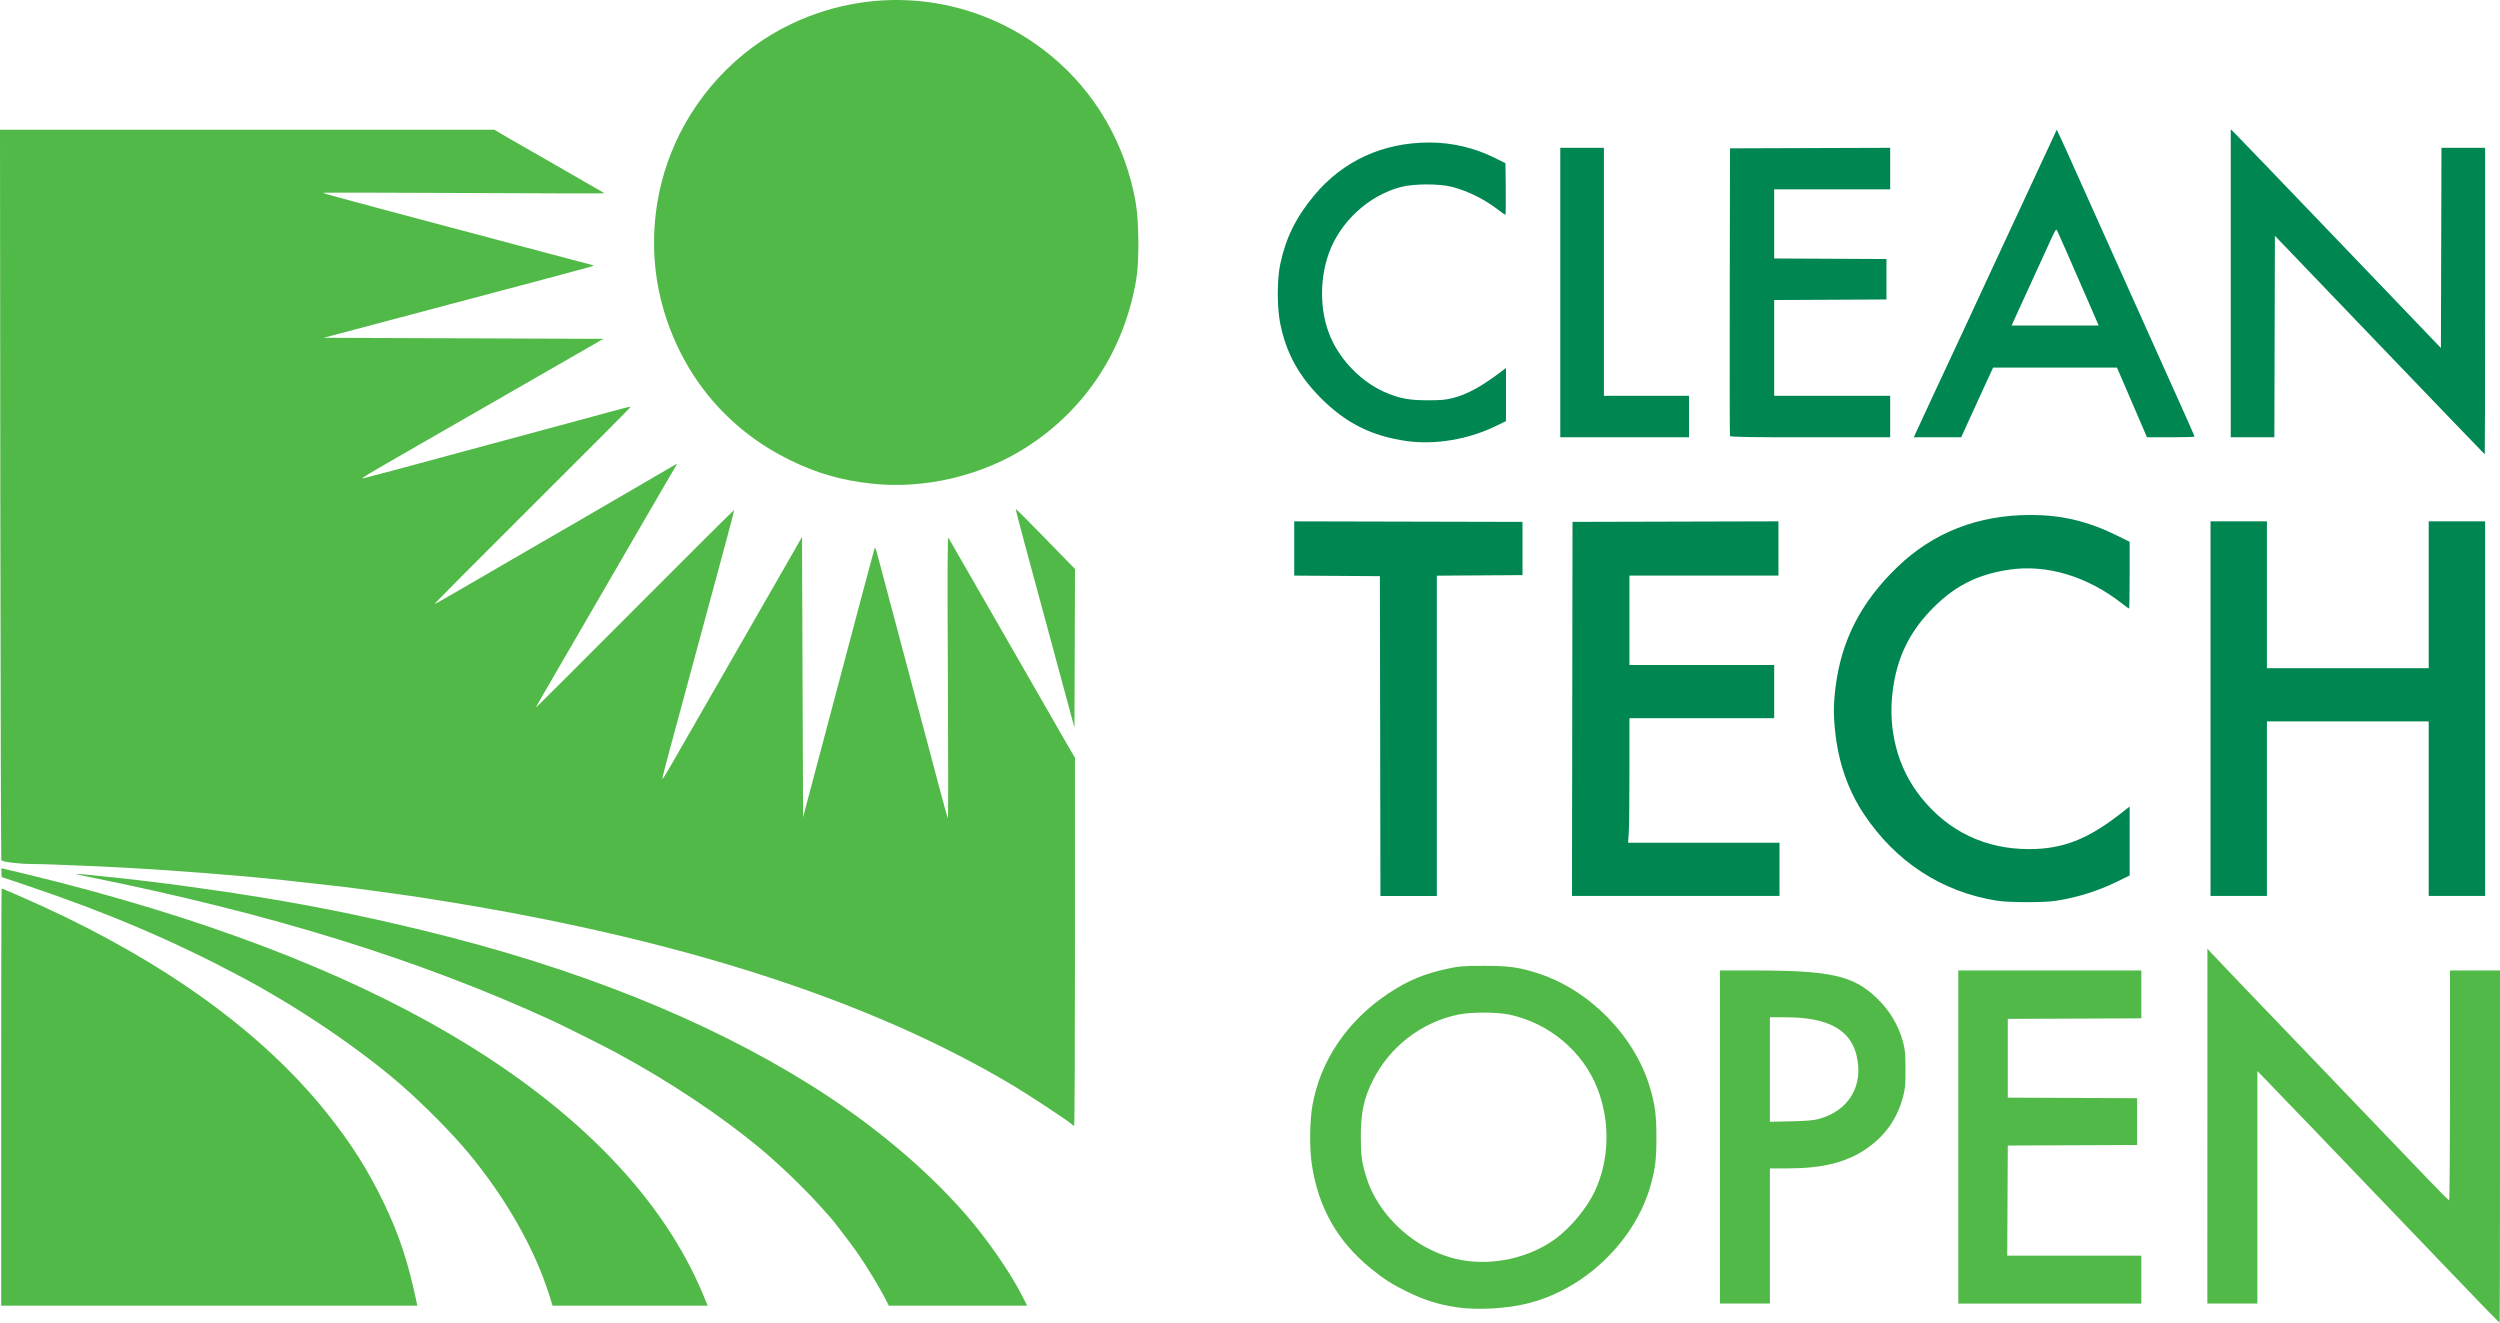
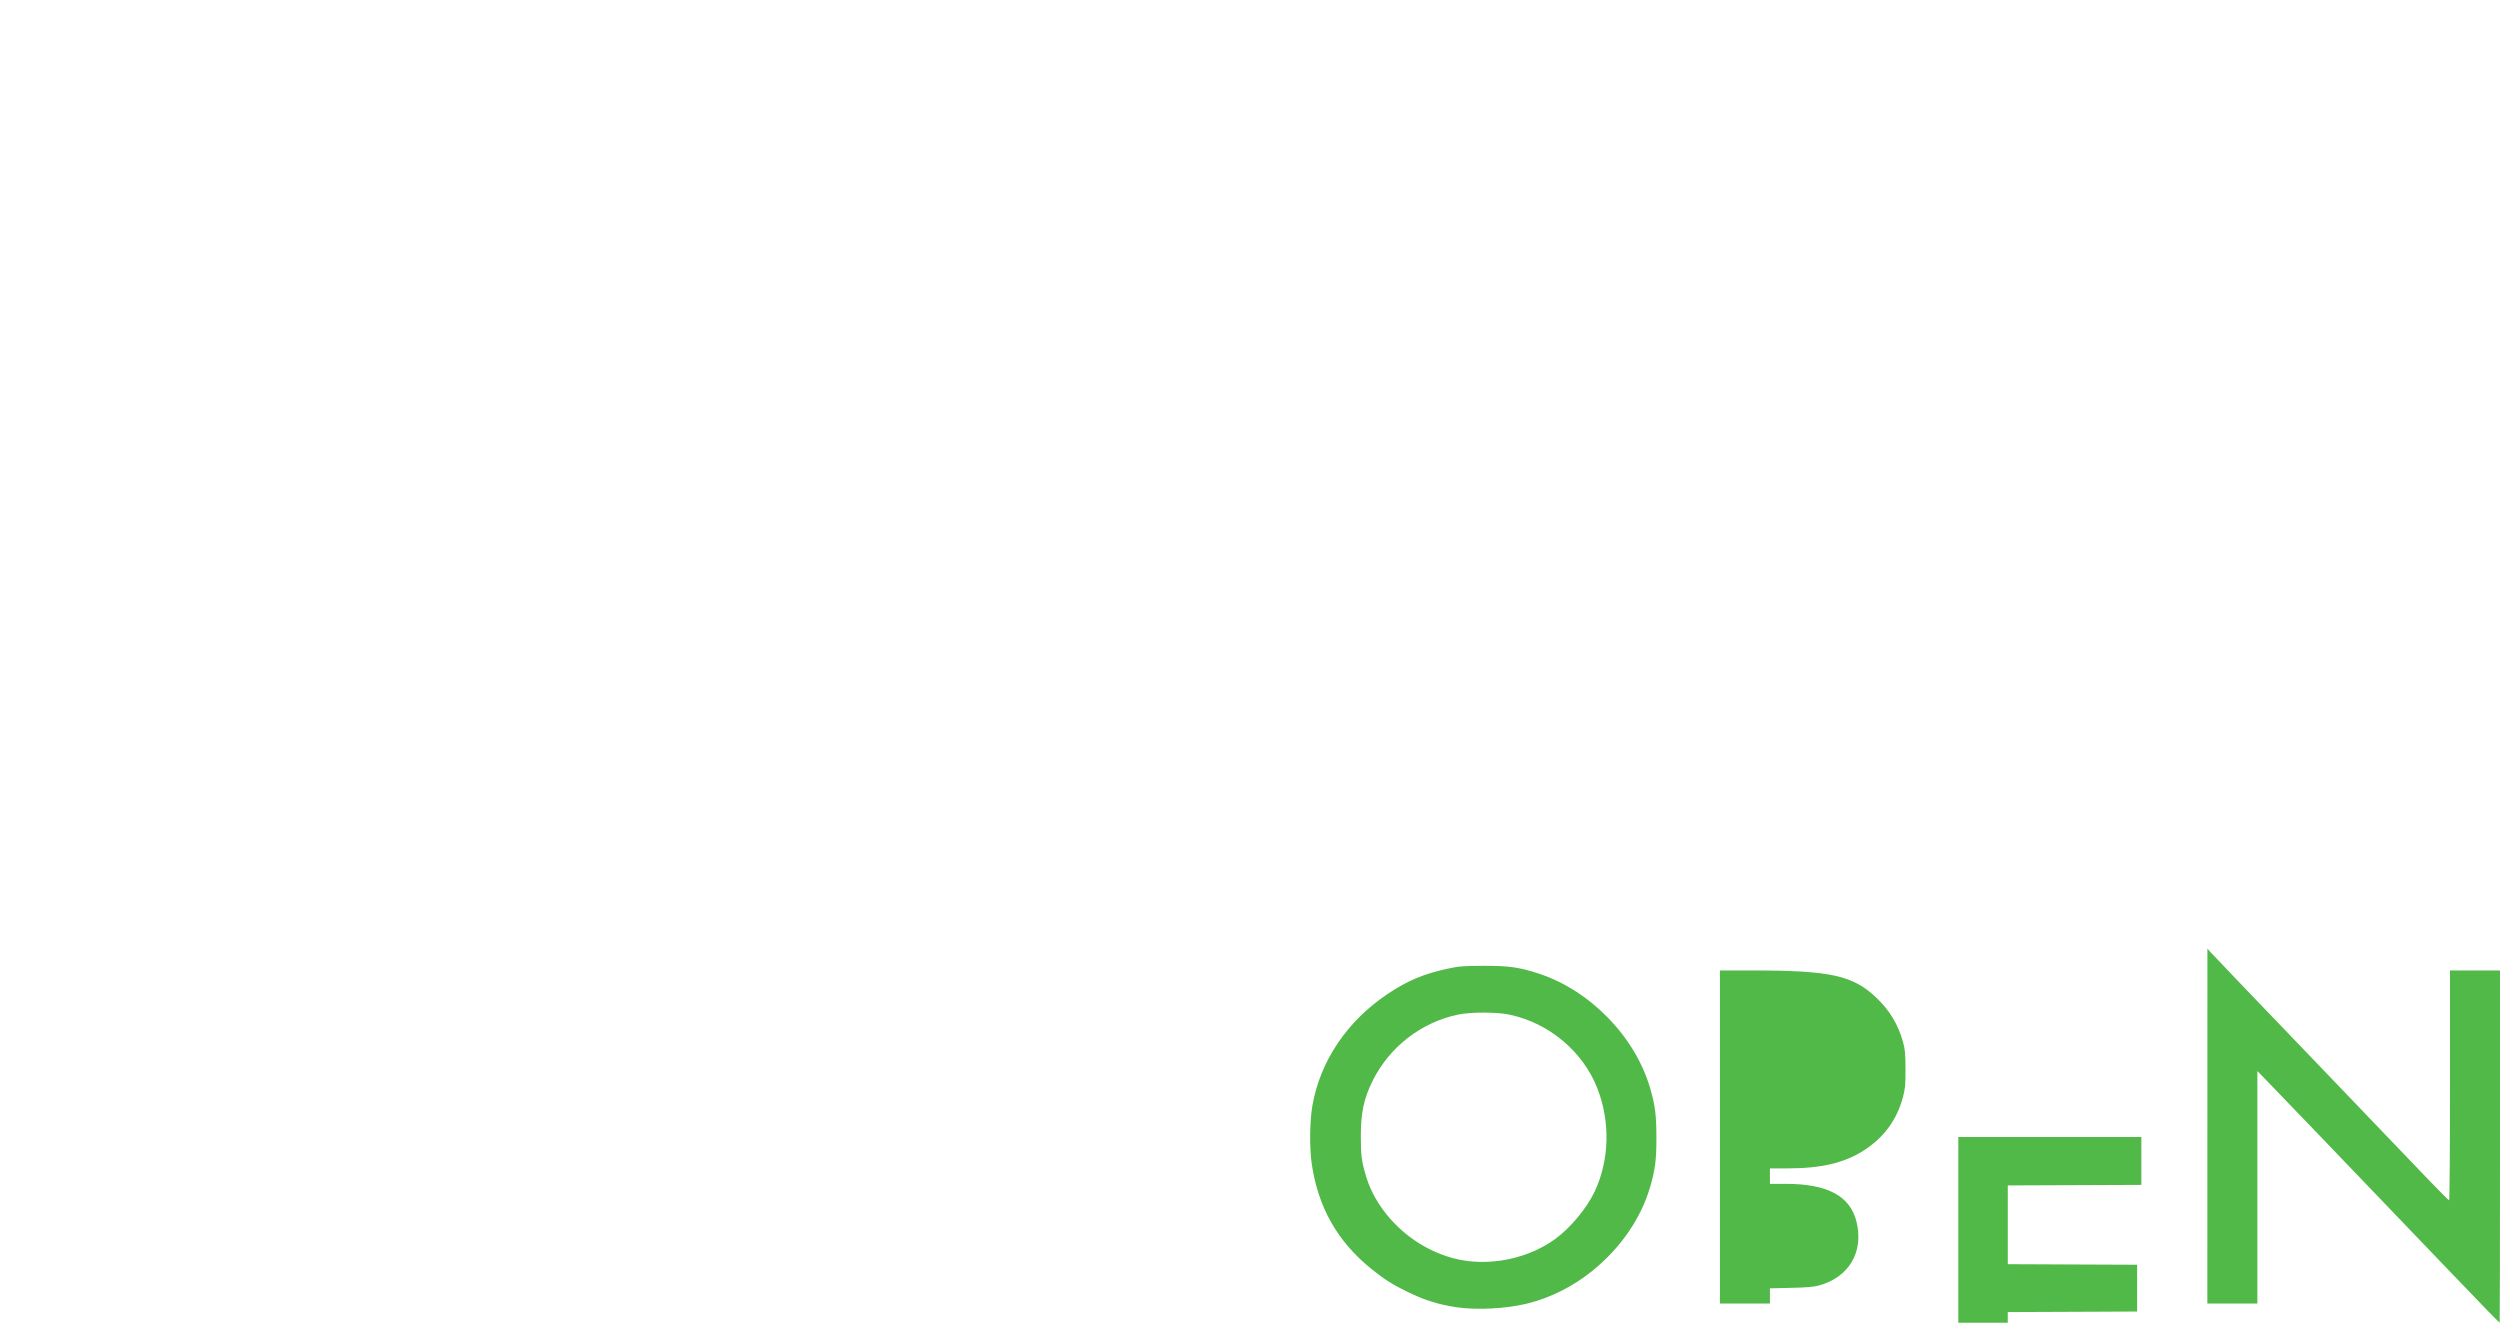
<svg xmlns="http://www.w3.org/2000/svg" xmlns:ns1="http://www.inkscape.org/namespaces/inkscape" xmlns:ns2="http://sodipodi.sourceforge.net/DTD/sodipodi-0.dtd" width="596.675mm" height="315.694mm" viewBox="0 0 596.675 315.694" version="1.1" id="svg1" xml:space="preserve" ns1:version="1.3.2 (091e20e, 2023-11-25)" ns2:docname="Clean-Tech-Open-Logo.svg">
  <ns2:namedview id="namedview1" pagecolor="#ffffff" bordercolor="#000000" borderopacity="0.25" ns1:showpageshadow="2" ns1:pageopacity="0.0" ns1:pagecheckerboard="0" ns1:deskcolor="#d1d1d1" ns1:document-units="mm" ns1:zoom="0.074331525" ns1:cx="2515.7563" ns1:cy="-834.10101" ns1:window-width="1312" ns1:window-height="449" ns1:window-x="0" ns1:window-y="25" ns1:window-maximized="0" ns1:current-layer="layer1" />
  <defs id="defs1" />
  <g ns1:label="Layer 1" ns1:groupmode="layer" id="layer1" transform="translate(193.337,376.553)">
    <g id="g22">
-       <path id="path11" style="fill:#008651;fill-opacity:1" d="m 283.322,-161.571 c -13.197,-2.097 -24.191,-9.25 -31.814,-20.701 -3.641,-5.469 -5.952,-11.971 -6.777,-19.068 -0.494,-4.246 -0.498,-6.844 -0.016,-10.904 1.346,-11.352 6.034,-20.533 14.798,-28.983 8.554,-8.247 19.251,-12.419 31.84,-12.419 7.343,0 13.644,1.498 20.482,4.868 l 3.111,1.534 v 7.975 c 0,4.386 -0.06,7.975 -0.132,7.975 -0.073,0 -0.844,-0.557 -1.714,-1.238 -8.335,-6.524 -18.028,-9.405 -27.047,-8.039 -7.768,1.177 -13.43,4.174 -18.874,9.99 -5.037,5.382 -7.75,11.175 -8.757,18.702 -1.266,9.467 1.129,18.61 6.705,25.597 6.517,8.166 15.37,12.403 25.878,12.388 7.917,-0.012 13.895,-2.322 21.637,-8.364 l 2.304,-1.798 v 8.224 8.224 l -2.857,1.405 c -4.704,2.313 -9.629,3.862 -14.796,4.653 -2.852,0.437 -11.166,0.423 -13.97,-0.022 z m -147.256,-39.306 -0.064,-38.163 -10.223,-0.066 -10.224,-0.066 v -6.475 -6.475 l 27.242,0.065 27.241,0.065 v 6.35 6.35 l -10.223,0.066 -10.223,0.066 v 38.224 38.224 h -6.73 -6.73 z m 45.845,-6.477 0.064,-44.641 24.575,-0.065 24.575,-0.065 v 6.478 6.478 h -17.78 -17.78 v 10.668 10.668 h 17.272 17.272 v 6.35 6.35 h -17.272 -17.272 v 12.534 c 0,6.894 -0.074,13.58 -0.165,14.859 l -0.165,2.325 h 18.072 18.072 v 6.35 6.35 h -24.766 -24.766 z m 152.337,-0.064 v -44.704 h 6.731 6.731 v 17.526 17.526 h 19.304 19.304 v -17.526 -17.526 h 6.731 6.731 v 44.704 44.704 h -6.731 -6.731 v -20.828 -20.828 h -19.304 -19.304 v 20.828 20.828 h -6.731 -6.731 z m 40.373,-86.781 -25.006,-26.075 -0.065,24.043 -0.065,24.043 h -5.206 -5.206 v -36.751 -36.751 l 0.786,0.746 c 0.432,0.41 11.72,12.154 25.082,26.097 l 24.296,25.351 0.065,-23.89 0.065,-23.89 h 5.206 5.206 v 36.576 c 0,20.117 -0.034,36.576 -0.076,36.576 -0.042,0 -11.329,-11.734 -25.083,-26.075 z m -232.143,22.921 c -8.408,-1.177 -14.593,-4.268 -20.58,-10.286 -5.303,-5.331 -8.27,-10.767 -9.679,-17.739 -0.784,-3.878 -0.785,-10.509 -0.003,-14.207 1.319,-6.234 3.762,-11.19 8.069,-16.368 6.883,-8.275 16.372,-12.645 27.497,-12.663 5.425,-0.009 10.88,1.284 15.778,3.739 l 2.413,1.209 0.068,6.16 c 0.037,3.388 1.5e-4,6.16 -0.083,6.16 -0.083,0 -0.822,-0.516 -1.642,-1.147 -3.343,-2.573 -7.12,-4.461 -11.026,-5.514 -3.005,-0.81 -9.251,-0.798 -12.336,0.022 -7.637,2.031 -14.418,8.27 -17.115,15.748 -2.493,6.91 -2.134,15.169 0.924,21.244 2.758,5.481 7.724,10.116 13.143,12.269 3.171,1.26 5.244,1.62 9.398,1.632 3.222,0.01 4.329,-0.088 6.096,-0.536 3.534,-0.896 7.009,-2.821 12.002,-6.65 l 0.699,-0.536 v 6.346 6.346 l -2.444,1.189 c -6.528,3.176 -14.473,4.519 -21.178,3.581 z m 36.576,-35.453 v -34.544 h 5.207 5.207 v 29.591 29.591 h 10.16 10.16 v 4.953 4.953 h -15.367 -15.367 z m 40.503,34.227 c -0.067,-0.175 -0.091,-15.691 -0.056,-34.48 l 0.065,-34.163 19.113,-0.065 19.113,-0.065 v 4.955 4.955 h -13.843 -13.843 v 8.253 8.253 l 13.399,0.066 13.399,0.066 v 4.826 4.826 l -13.399,0.066 -13.399,0.066 v 11.428 11.428 h 13.843 13.843 v 4.953 4.953 h -19.058 c -15.013,0 -19.084,-0.067 -19.179,-0.318 z m 45.773,-3.81 c 1.053,-2.27 2.245,-4.845 2.65,-5.722 0.405,-0.877 1.953,-4.192 3.44,-7.366 1.487,-3.174 3.43,-7.343 4.318,-9.264 2.382,-5.153 4.74,-10.239 5.683,-12.255 1.869,-3.998 11.749,-25.231 13.858,-29.782 l 2.266,-4.89 0.698,1.461 c 0.734,1.535 0.846,1.784 7.813,17.336 2.409,5.378 4.924,10.979 5.588,12.446 0.664,1.467 3.178,7.068 5.588,12.446 2.41,5.378 4.924,10.979 5.588,12.446 3.832,8.466 7.618,16.97 7.618,17.11 0,0.089 -2.555,0.162 -5.679,0.162 h -5.679 l -1.171,-2.731 c -0.644,-1.502 -2.255,-5.245 -3.581,-8.319 l -2.41,-5.588 h -14.782 -14.782 l -1.872,4.064 c -1.03,2.235 -2.744,5.979 -3.809,8.319 l -1.937,4.255 h -5.66 -5.66 z m 41.703,-23.749 c -0.29,-0.664 -1.245,-2.864 -2.123,-4.889 -3.535,-8.157 -7.029,-16.118 -7.279,-16.584 -0.228,-0.427 -0.413,-0.17 -1.354,1.886 -0.599,1.309 -2.66,5.809 -4.58,10 -1.919,4.191 -3.813,8.334 -4.208,9.207 l -0.719,1.587 h 10.394 10.394 z" />
-       <path id="path4" style="fill:#51b948;fill-opacity:1" d="m -193.055,-114.708 c 0,-27.381 0.047,-49.784 0.104,-49.784 0.207,0 6.197,2.6 9.802,4.255 29.697,13.632 52.581,30.277 67.834,49.339 5.73,7.161 9.797,13.572 13.534,21.336 3.746,7.782 5.86,14.2 7.93,24.067 l 0.12,0.572 h -49.662 -49.662 z m 130.91,47.562 c -3.495,-11.219 -10.314,-23.267 -19.347,-34.18 -3.988,-4.818 -10.912,-11.799 -16.44,-16.576 -9.972,-8.617 -24.408,-18.356 -37.719,-25.446 -16.154,-8.605 -32.103,-15.41 -51.054,-21.785 l -6.223,-2.093 -0.078,-1.046 c -0.043,-0.575 -0.003,-1.046 0.09,-1.046 0.092,0 3.213,0.745 6.936,1.655 40.487,9.901 74.128,22.666 100.24,38.033 30.14,17.738 50.709,38.994 60.338,62.356 l 0.968,2.349 h -18.51 -18.51 z m 80.264,0.889 c -1.561,-3.103 -4.672,-8.222 -7.064,-11.62 -1.409,-2.003 -5.876,-7.84 -6.22,-8.128 -0.083,-0.07 -1.004,-1.099 -2.046,-2.286 -2.485,-2.831 -7.401,-7.751 -10.424,-10.433 -1.327,-1.177 -2.47,-2.197 -2.54,-2.267 -0.07,-0.07 -0.756,-0.652 -1.524,-1.294 -9.592,-8.014 -22.144,-16.36 -34.925,-23.22 -2.794,-1.5 -12.546,-6.377 -14.986,-7.495 -31.913,-14.623 -67.022,-25.505 -110.617,-34.284 -1.467,-0.295 -2.781,-0.585 -2.921,-0.644 -0.392,-0.165 3.297,0.167 10.16,0.914 3.912,0.426 10.306,1.19 12.573,1.503 0.908,0.125 2.565,0.349 3.683,0.497 2.27,0.301 6.885,0.959 9.017,1.287 0.768,0.118 2.197,0.336 3.175,0.485 15.189,2.311 28.947,5.039 44.45,8.812 36.186,8.808 67.052,21.129 92.075,36.756 14.505,9.058 27.54,19.927 37.217,31.033 5.034,5.777 10.716,13.975 13.425,19.369 l 1.179,2.348 H 35.298 18.79 Z m 44.216,-42.074 c -0.732,-0.704 -9.888,-6.744 -13.582,-8.959 -34.497,-20.687 -80.81,-35.556 -139.129,-44.667 -0.873,-0.136 -2.302,-0.361 -3.175,-0.499 -1.639,-0.26 -7.414,-1.07 -10.985,-1.541 -1.118,-0.147 -2.775,-0.369 -3.683,-0.493 -0.908,-0.124 -2.28,-0.297 -3.048,-0.384 -0.768,-0.088 -2.254,-0.259 -3.302,-0.38 -15.627,-1.808 -24.516,-2.613 -41.91,-3.794 -7.754,-0.527 -24.823,-1.282 -29.116,-1.289 -3.038,-0.005 -7.01,-0.476 -7.413,-0.879 -0.096,-0.096 -0.209,-39.37 -0.252,-87.275 l -0.078,-87.101 59.006,9.5e-4 59.006,9.5e-4 0.889,0.545 c 1.065,0.652 -0.15,-0.047 13.843,7.963 6.287,3.598 11.487,6.594 11.557,6.658 0.07,0.064 -15.075,0.034 -33.655,-0.066 -18.58,-0.1 -33.718,-0.112 -33.64,-0.027 0.078,0.085 6.593,1.869 14.478,3.966 7.885,2.097 15.193,4.044 16.241,4.327 1.048,0.283 5.791,1.543 10.541,2.799 4.75,1.256 10.522,2.791 12.827,3.411 2.305,0.62 5.563,1.481 7.239,1.915 1.676,0.434 3.162,0.825 3.302,0.868 0.14,0.044 -0.203,0.208 -0.762,0.365 -1.441,0.405 -4.213,1.154 -6.731,1.818 -1.187,0.313 -2.902,0.771 -3.81,1.018 -0.908,0.246 -3.423,0.918 -5.588,1.492 -22.848,6.058 -29.359,7.786 -32.512,8.63 -2.026,0.543 -6.225,1.658 -9.333,2.48 l -5.65,1.493 33.385,0.127 33.385,0.127 -4.24,2.439 c -7.202,4.143 -27.822,15.992 -39.292,22.579 -13.685,7.859 -14.699,8.469 -13.716,8.26 0.837,-0.178 13.533,-3.585 25.273,-6.782 4.121,-1.122 8.693,-2.357 10.16,-2.743 1.467,-0.386 7.41,-1.989 13.208,-3.562 5.798,-1.573 11.556,-3.135 12.796,-3.471 1.24,-0.336 2.3,-0.566 2.354,-0.512 0.054,0.054 -10.562,10.71 -23.591,23.679 -13.029,12.97 -23.495,23.508 -23.257,23.419 0.412,-0.155 3.537,-1.94 10.235,-5.849 1.676,-0.978 5.163,-3.003 7.747,-4.499 2.584,-1.496 6.471,-3.749 8.636,-5.006 2.165,-1.257 5.48,-3.174 7.366,-4.26 1.886,-1.086 4.343,-2.515 5.461,-3.177 1.118,-0.661 4.661,-2.722 7.874,-4.579 3.213,-1.857 6.642,-3.855 7.62,-4.441 0.978,-0.586 2.053,-1.21 2.389,-1.388 l 0.611,-0.323 -0.514,0.855 c -0.283,0.47 -1.343,2.284 -2.355,4.03 -1.013,1.746 -2.441,4.204 -3.174,5.461 -0.733,1.257 -3.254,5.601 -5.603,9.652 -2.348,4.051 -5.432,9.366 -6.852,11.811 -1.42,2.445 -4.734,8.16 -7.364,12.7 -2.63,4.54 -5.5,9.484 -6.378,10.986 -0.878,1.502 -1.551,2.731 -1.497,2.731 0.054,0 10.698,-10.629 23.654,-23.62 12.955,-12.991 23.593,-23.583 23.639,-23.536 0.046,0.046 -0.762,3.217 -1.795,7.047 -5.306,19.663 -11.837,43.817 -13.517,49.993 -1.042,3.829 -1.862,7.053 -1.822,7.165 0.039,0.112 0.774,-1.021 1.633,-2.517 0.859,-1.496 3.072,-5.349 4.919,-8.562 17.051,-29.663 22.651,-39.419 24.853,-43.295 l 1.941,-3.417 0.127,33.457 0.127,33.457 0.987,-3.752 c 1.463,-5.563 8.417,-31.765 9.288,-34.994 0.414,-1.537 2.021,-7.595 3.571,-13.462 1.55,-5.867 2.944,-11.066 3.097,-11.552 0.276,-0.872 0.289,-0.848 1.013,1.905 0.404,1.534 1.407,5.303 2.231,8.377 0.823,3.073 2.997,11.246 4.83,18.161 1.833,6.915 3.837,14.459 4.454,16.764 0.617,2.305 1.98,7.437 3.03,11.405 1.05,3.968 1.98,7.283 2.067,7.366 0.087,0.083 0.084,-15.05 -0.007,-33.63 -0.129,-26.381 -0.099,-33.671 0.14,-33.274 0.361,0.6 3.312,5.732 9.421,16.383 2.444,4.261 5.759,10.033 7.368,12.827 6.771,11.762 9.991,17.37 10.867,18.923 0.512,0.908 1.293,2.256 1.735,2.996 l 0.805,1.345 v 43.931 c 0,24.162 -0.089,43.931 -0.198,43.931 -0.109,0 -0.423,-0.217 -0.699,-0.482 z m 0.067,-97.131 c -0.997,-3.679 -3.028,-11.19 -6.161,-22.783 -1.491,-5.518 -3.731,-13.793 -4.978,-18.389 -1.246,-4.596 -2.224,-8.398 -2.172,-8.45 0.052,-0.052 3.255,3.154 7.119,7.123 l 7.025,7.217 -0.065,18.936 -0.065,18.936 z m -47.812,-55.674 c -7.222,-0.811 -12.915,-2.453 -19.304,-5.568 -14.987,-7.306 -25.685,-20.09 -30.334,-36.25 -3.437,-11.945 -2.812,-25.036 1.754,-36.752 5.297,-13.593 15.764,-24.909 28.785,-31.12 20.534,-9.795 44.466,-6.87 62.026,7.581 10.648,8.763 17.776,21.125 20.212,35.051 0.768,4.392 0.849,13.982 0.153,18.161 -2.823,16.95 -12.049,31.102 -26.207,40.199 -10.69,6.869 -24.51,10.11 -37.084,8.697 z" />
-       <path id="path1" style="fill:#51b948;fill-opacity:1" d="m 400.275,-63.844 c -1.6,-1.641 -5.534,-5.728 -8.743,-9.081 -9.488,-9.913 -10.767,-11.246 -14.236,-14.85 -1.82,-1.891 -4.399,-4.581 -5.732,-5.978 -1.333,-1.397 -4.018,-4.197 -5.967,-6.223 -1.949,-2.026 -4.628,-4.82 -5.952,-6.21 -2.476,-2.598 -8.071,-8.41 -11.993,-12.456 l -2.219,-2.289 -0.003,27.749 -0.003,27.75 h -5.969 -5.969 l 0.007,-42.355 0.007,-42.354 0.796,0.889 c 0.438,0.489 3.318,3.518 6.401,6.731 3.083,3.213 6.75,7.038 8.15,8.5 1.4,1.462 3.982,4.148 5.737,5.969 1.756,1.821 5.979,6.226 9.385,9.788 3.406,3.562 8.662,9.049 11.679,12.192 3.017,3.143 7.701,8.03 10.409,10.859 2.708,2.829 5.017,5.144 5.132,5.144 0.115,0 0.208,-12.344 0.208,-27.432 v -27.432 h 5.969 5.969 v 42.037 c 0,23.12 -0.035,42.037 -0.077,42.037 -0.042,0 -1.386,-1.343 -2.985,-2.985 z m -245.858,-0.69 c -4.381,-0.643 -7.688,-1.675 -11.811,-3.685 -3.668,-1.788 -5.59,-3.01 -8.694,-5.525 -8.018,-6.5 -12.606,-14.57 -14.158,-24.905 -0.571,-3.802 -0.516,-10.189 0.121,-13.911 1.837,-10.748 8.332,-20.365 18.159,-26.892 4.64,-3.082 8.555,-4.712 14.224,-5.923 2.716,-0.58 3.643,-0.652 8.509,-0.665 6.009,-0.015 8.527,0.338 13.127,1.844 12.304,4.026 23.052,15.084 26.618,27.386 1.186,4.09 1.482,6.432 1.487,11.755 0.005,5.324 -0.284,7.606 -1.487,11.755 -2.168,7.479 -7.021,14.553 -13.707,19.982 -4.703,3.819 -10.113,6.535 -15.752,7.91 -4.93,1.202 -11.905,1.568 -16.637,0.873 z m 10.545,-11.174 c 4.602,-0.654 9.249,-2.498 12.823,-5.087 3.671,-2.66 7.633,-7.424 9.508,-11.433 3.475,-7.429 3.721,-16.512 0.663,-24.443 -3.431,-8.896 -11.569,-15.739 -21.093,-17.734 -2.978,-0.624 -9.214,-0.624 -12.192,0 -8.785,1.841 -16.341,7.685 -20.376,15.761 -2.117,4.236 -2.853,7.687 -2.843,13.335 0.007,4.593 0.185,5.939 1.257,9.525 2.161,7.232 8.091,13.95 15.481,17.538 5.35,2.598 10.68,3.404 16.774,2.538 z m 52.193,-29.474 v -39.751 h 7.89 c 18.571,0 23.914,1.191 29.54,6.584 3.109,2.98 5.179,6.453 6.294,10.561 0.46,1.693 0.555,2.752 0.57,6.35 0.016,3.748 -0.06,4.62 -0.577,6.604 -1.415,5.436 -4.47,9.658 -9.239,12.771 -4.643,3.031 -10.207,4.36 -18.285,4.369 l -4.255,0.005 v 16.129 16.129 h -5.969 -5.969 z m 23.622,-4.313 c 7.162,-1.97 10.702,-7.903 9.007,-15.096 -1.471,-6.241 -6.877,-9.165 -16.944,-9.166 l -3.747,-3.4e-4 v 12.469 12.469 l 5.016,-0.111 c 3.755,-0.083 5.432,-0.225 6.668,-0.565 z m 33.274,4.313 v -39.751 h 21.844 21.844 v 5.713 5.713 l -15.938,0.065 -15.938,0.065 v 9.398 9.398 l 15.431,0.066 15.431,0.066 v 5.584 5.584 l -15.431,0.066 -15.431,0.066 -0.066,13.145 -0.066,13.145 h 16.004 16.004 v 5.715 5.715 h -21.844 -21.844 z" />
+       <path id="path1" style="fill:#51b948;fill-opacity:1" d="m 400.275,-63.844 c -1.6,-1.641 -5.534,-5.728 -8.743,-9.081 -9.488,-9.913 -10.767,-11.246 -14.236,-14.85 -1.82,-1.891 -4.399,-4.581 -5.732,-5.978 -1.333,-1.397 -4.018,-4.197 -5.967,-6.223 -1.949,-2.026 -4.628,-4.82 -5.952,-6.21 -2.476,-2.598 -8.071,-8.41 -11.993,-12.456 l -2.219,-2.289 -0.003,27.749 -0.003,27.75 h -5.969 -5.969 l 0.007,-42.355 0.007,-42.354 0.796,0.889 c 0.438,0.489 3.318,3.518 6.401,6.731 3.083,3.213 6.75,7.038 8.15,8.5 1.4,1.462 3.982,4.148 5.737,5.969 1.756,1.821 5.979,6.226 9.385,9.788 3.406,3.562 8.662,9.049 11.679,12.192 3.017,3.143 7.701,8.03 10.409,10.859 2.708,2.829 5.017,5.144 5.132,5.144 0.115,0 0.208,-12.344 0.208,-27.432 v -27.432 h 5.969 5.969 v 42.037 c 0,23.12 -0.035,42.037 -0.077,42.037 -0.042,0 -1.386,-1.343 -2.985,-2.985 z m -245.858,-0.69 c -4.381,-0.643 -7.688,-1.675 -11.811,-3.685 -3.668,-1.788 -5.59,-3.01 -8.694,-5.525 -8.018,-6.5 -12.606,-14.57 -14.158,-24.905 -0.571,-3.802 -0.516,-10.189 0.121,-13.911 1.837,-10.748 8.332,-20.365 18.159,-26.892 4.64,-3.082 8.555,-4.712 14.224,-5.923 2.716,-0.58 3.643,-0.652 8.509,-0.665 6.009,-0.015 8.527,0.338 13.127,1.844 12.304,4.026 23.052,15.084 26.618,27.386 1.186,4.09 1.482,6.432 1.487,11.755 0.005,5.324 -0.284,7.606 -1.487,11.755 -2.168,7.479 -7.021,14.553 -13.707,19.982 -4.703,3.819 -10.113,6.535 -15.752,7.91 -4.93,1.202 -11.905,1.568 -16.637,0.873 z m 10.545,-11.174 c 4.602,-0.654 9.249,-2.498 12.823,-5.087 3.671,-2.66 7.633,-7.424 9.508,-11.433 3.475,-7.429 3.721,-16.512 0.663,-24.443 -3.431,-8.896 -11.569,-15.739 -21.093,-17.734 -2.978,-0.624 -9.214,-0.624 -12.192,0 -8.785,1.841 -16.341,7.685 -20.376,15.761 -2.117,4.236 -2.853,7.687 -2.843,13.335 0.007,4.593 0.185,5.939 1.257,9.525 2.161,7.232 8.091,13.95 15.481,17.538 5.35,2.598 10.68,3.404 16.774,2.538 z m 52.193,-29.474 v -39.751 h 7.89 c 18.571,0 23.914,1.191 29.54,6.584 3.109,2.98 5.179,6.453 6.294,10.561 0.46,1.693 0.555,2.752 0.57,6.35 0.016,3.748 -0.06,4.62 -0.577,6.604 -1.415,5.436 -4.47,9.658 -9.239,12.771 -4.643,3.031 -10.207,4.36 -18.285,4.369 l -4.255,0.005 v 16.129 16.129 h -5.969 -5.969 m 23.622,-4.313 c 7.162,-1.97 10.702,-7.903 9.007,-15.096 -1.471,-6.241 -6.877,-9.165 -16.944,-9.166 l -3.747,-3.4e-4 v 12.469 12.469 l 5.016,-0.111 c 3.755,-0.083 5.432,-0.225 6.668,-0.565 z m 33.274,4.313 v -39.751 h 21.844 21.844 v 5.713 5.713 l -15.938,0.065 -15.938,0.065 v 9.398 9.398 l 15.431,0.066 15.431,0.066 v 5.584 5.584 l -15.431,0.066 -15.431,0.066 -0.066,13.145 -0.066,13.145 h 16.004 16.004 v 5.715 5.715 h -21.844 -21.844 z" />
    </g>
  </g>
</svg>